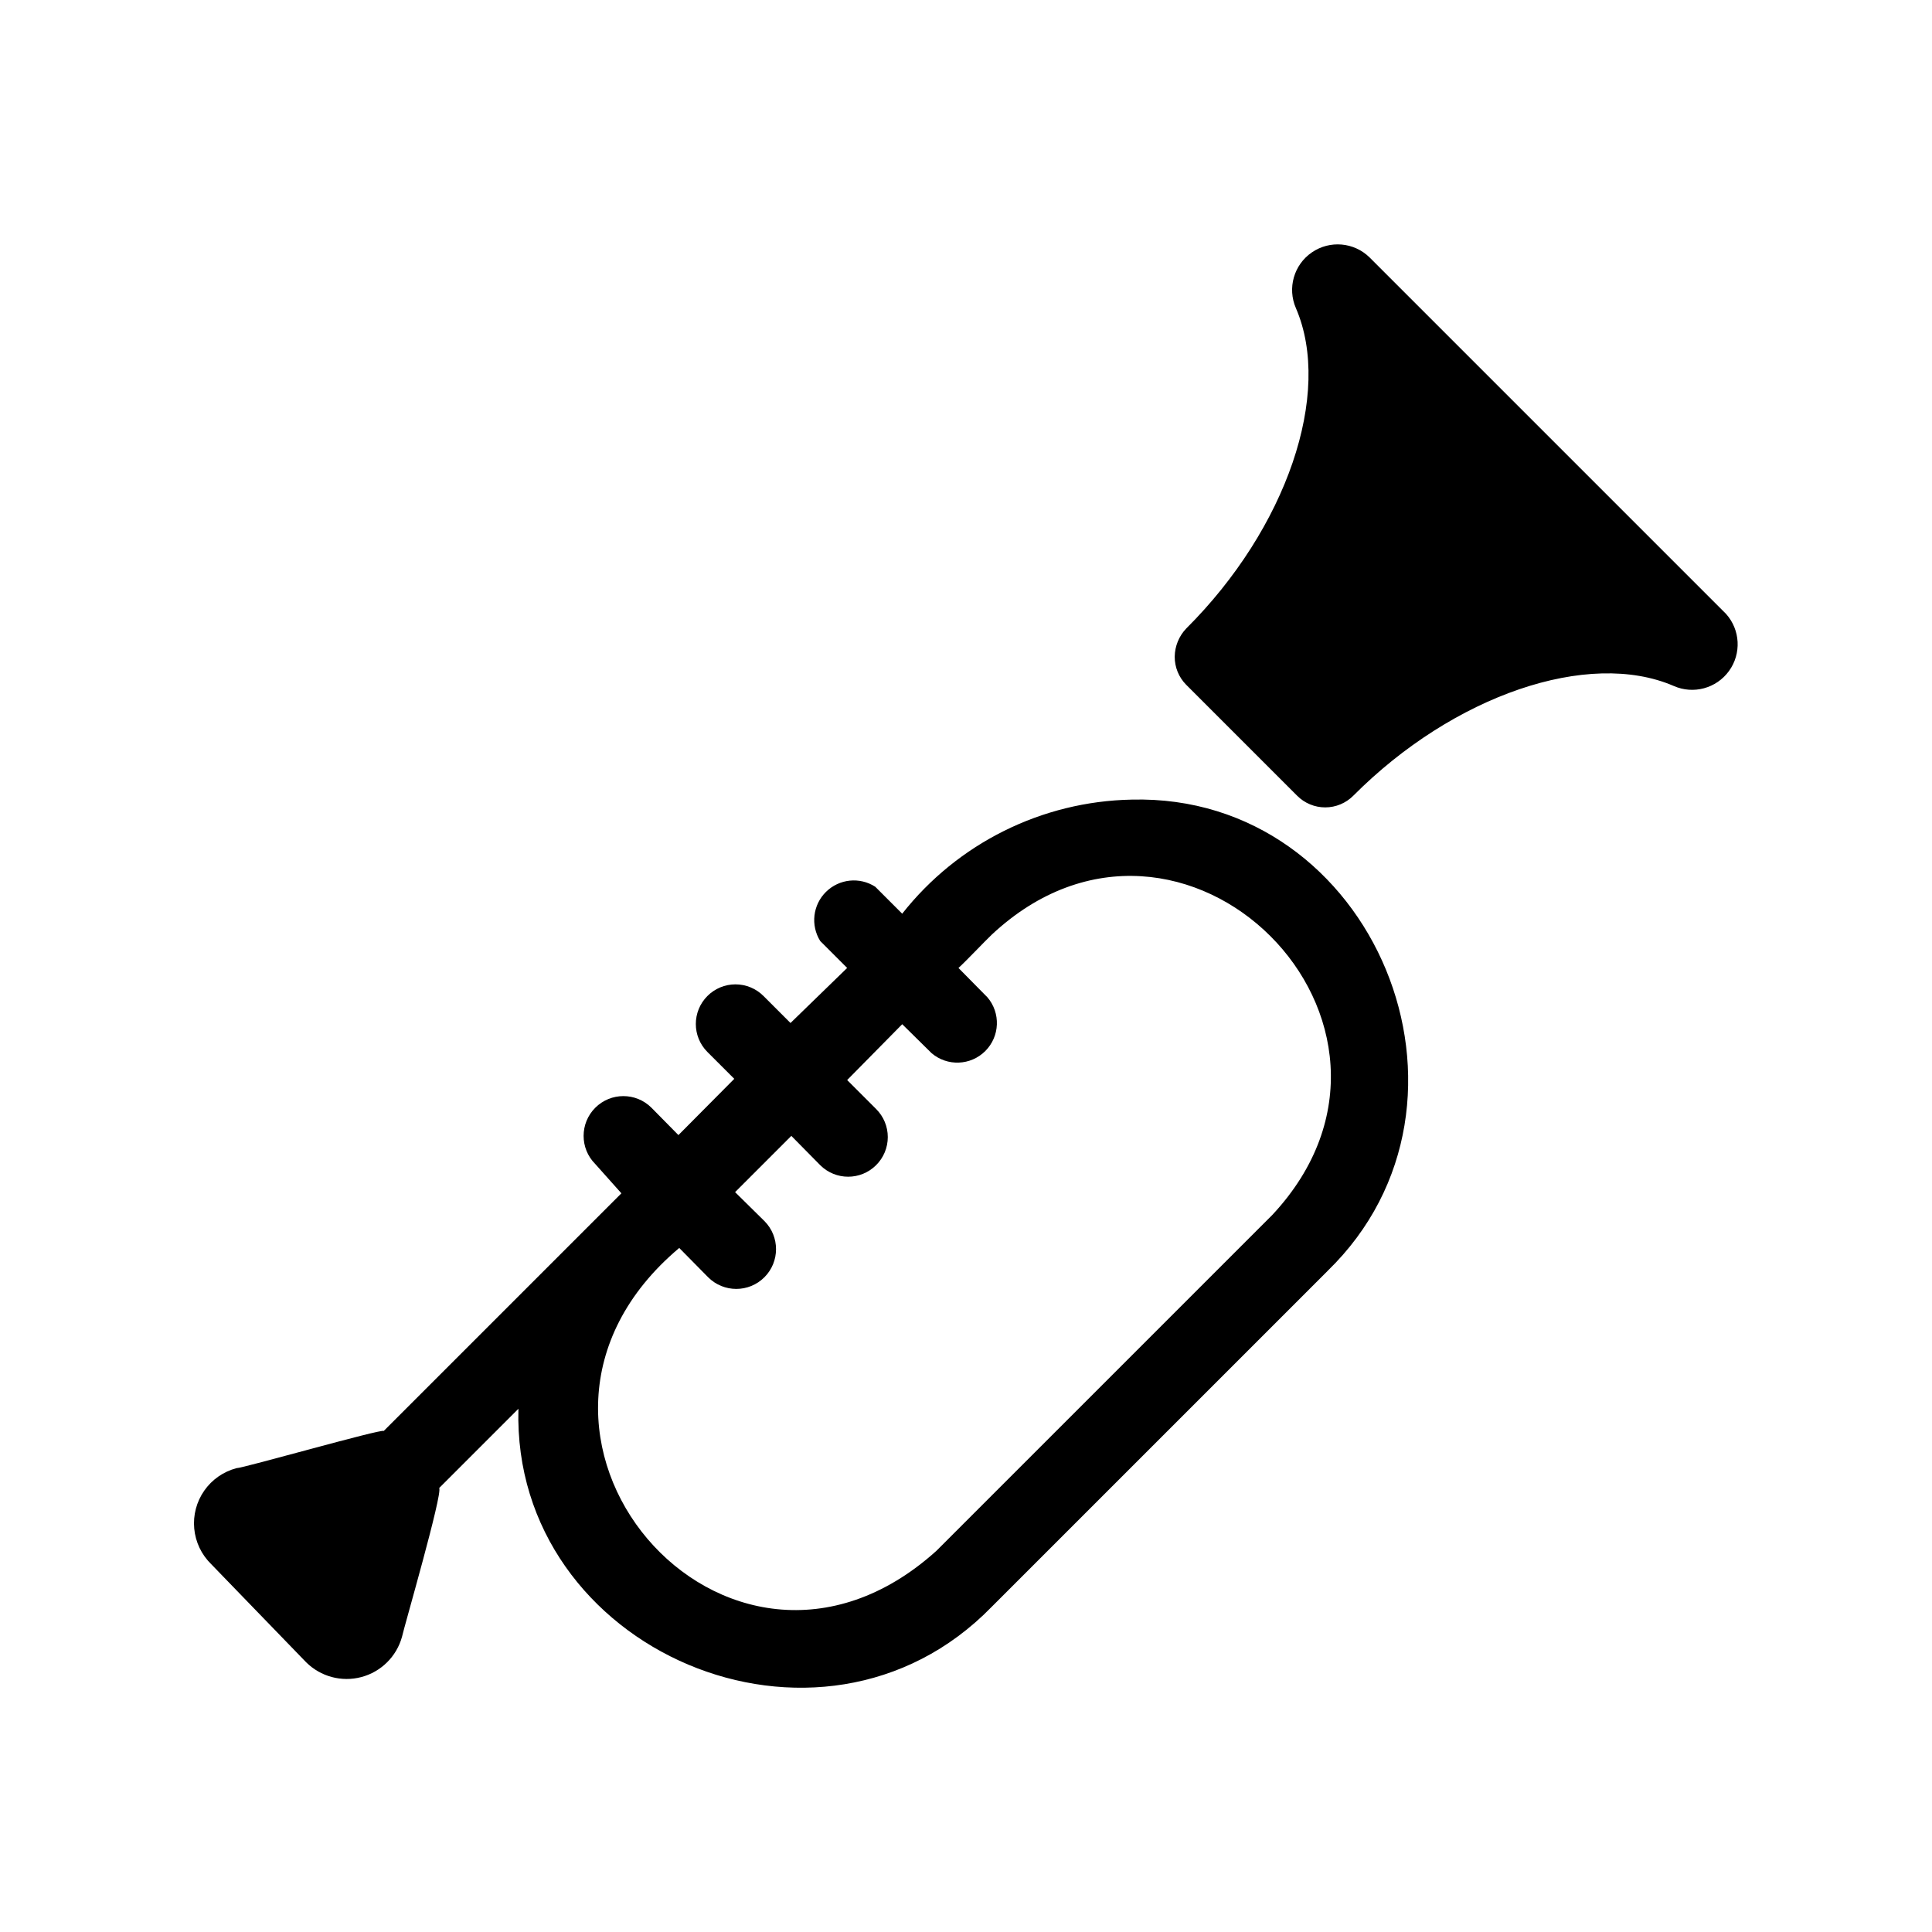
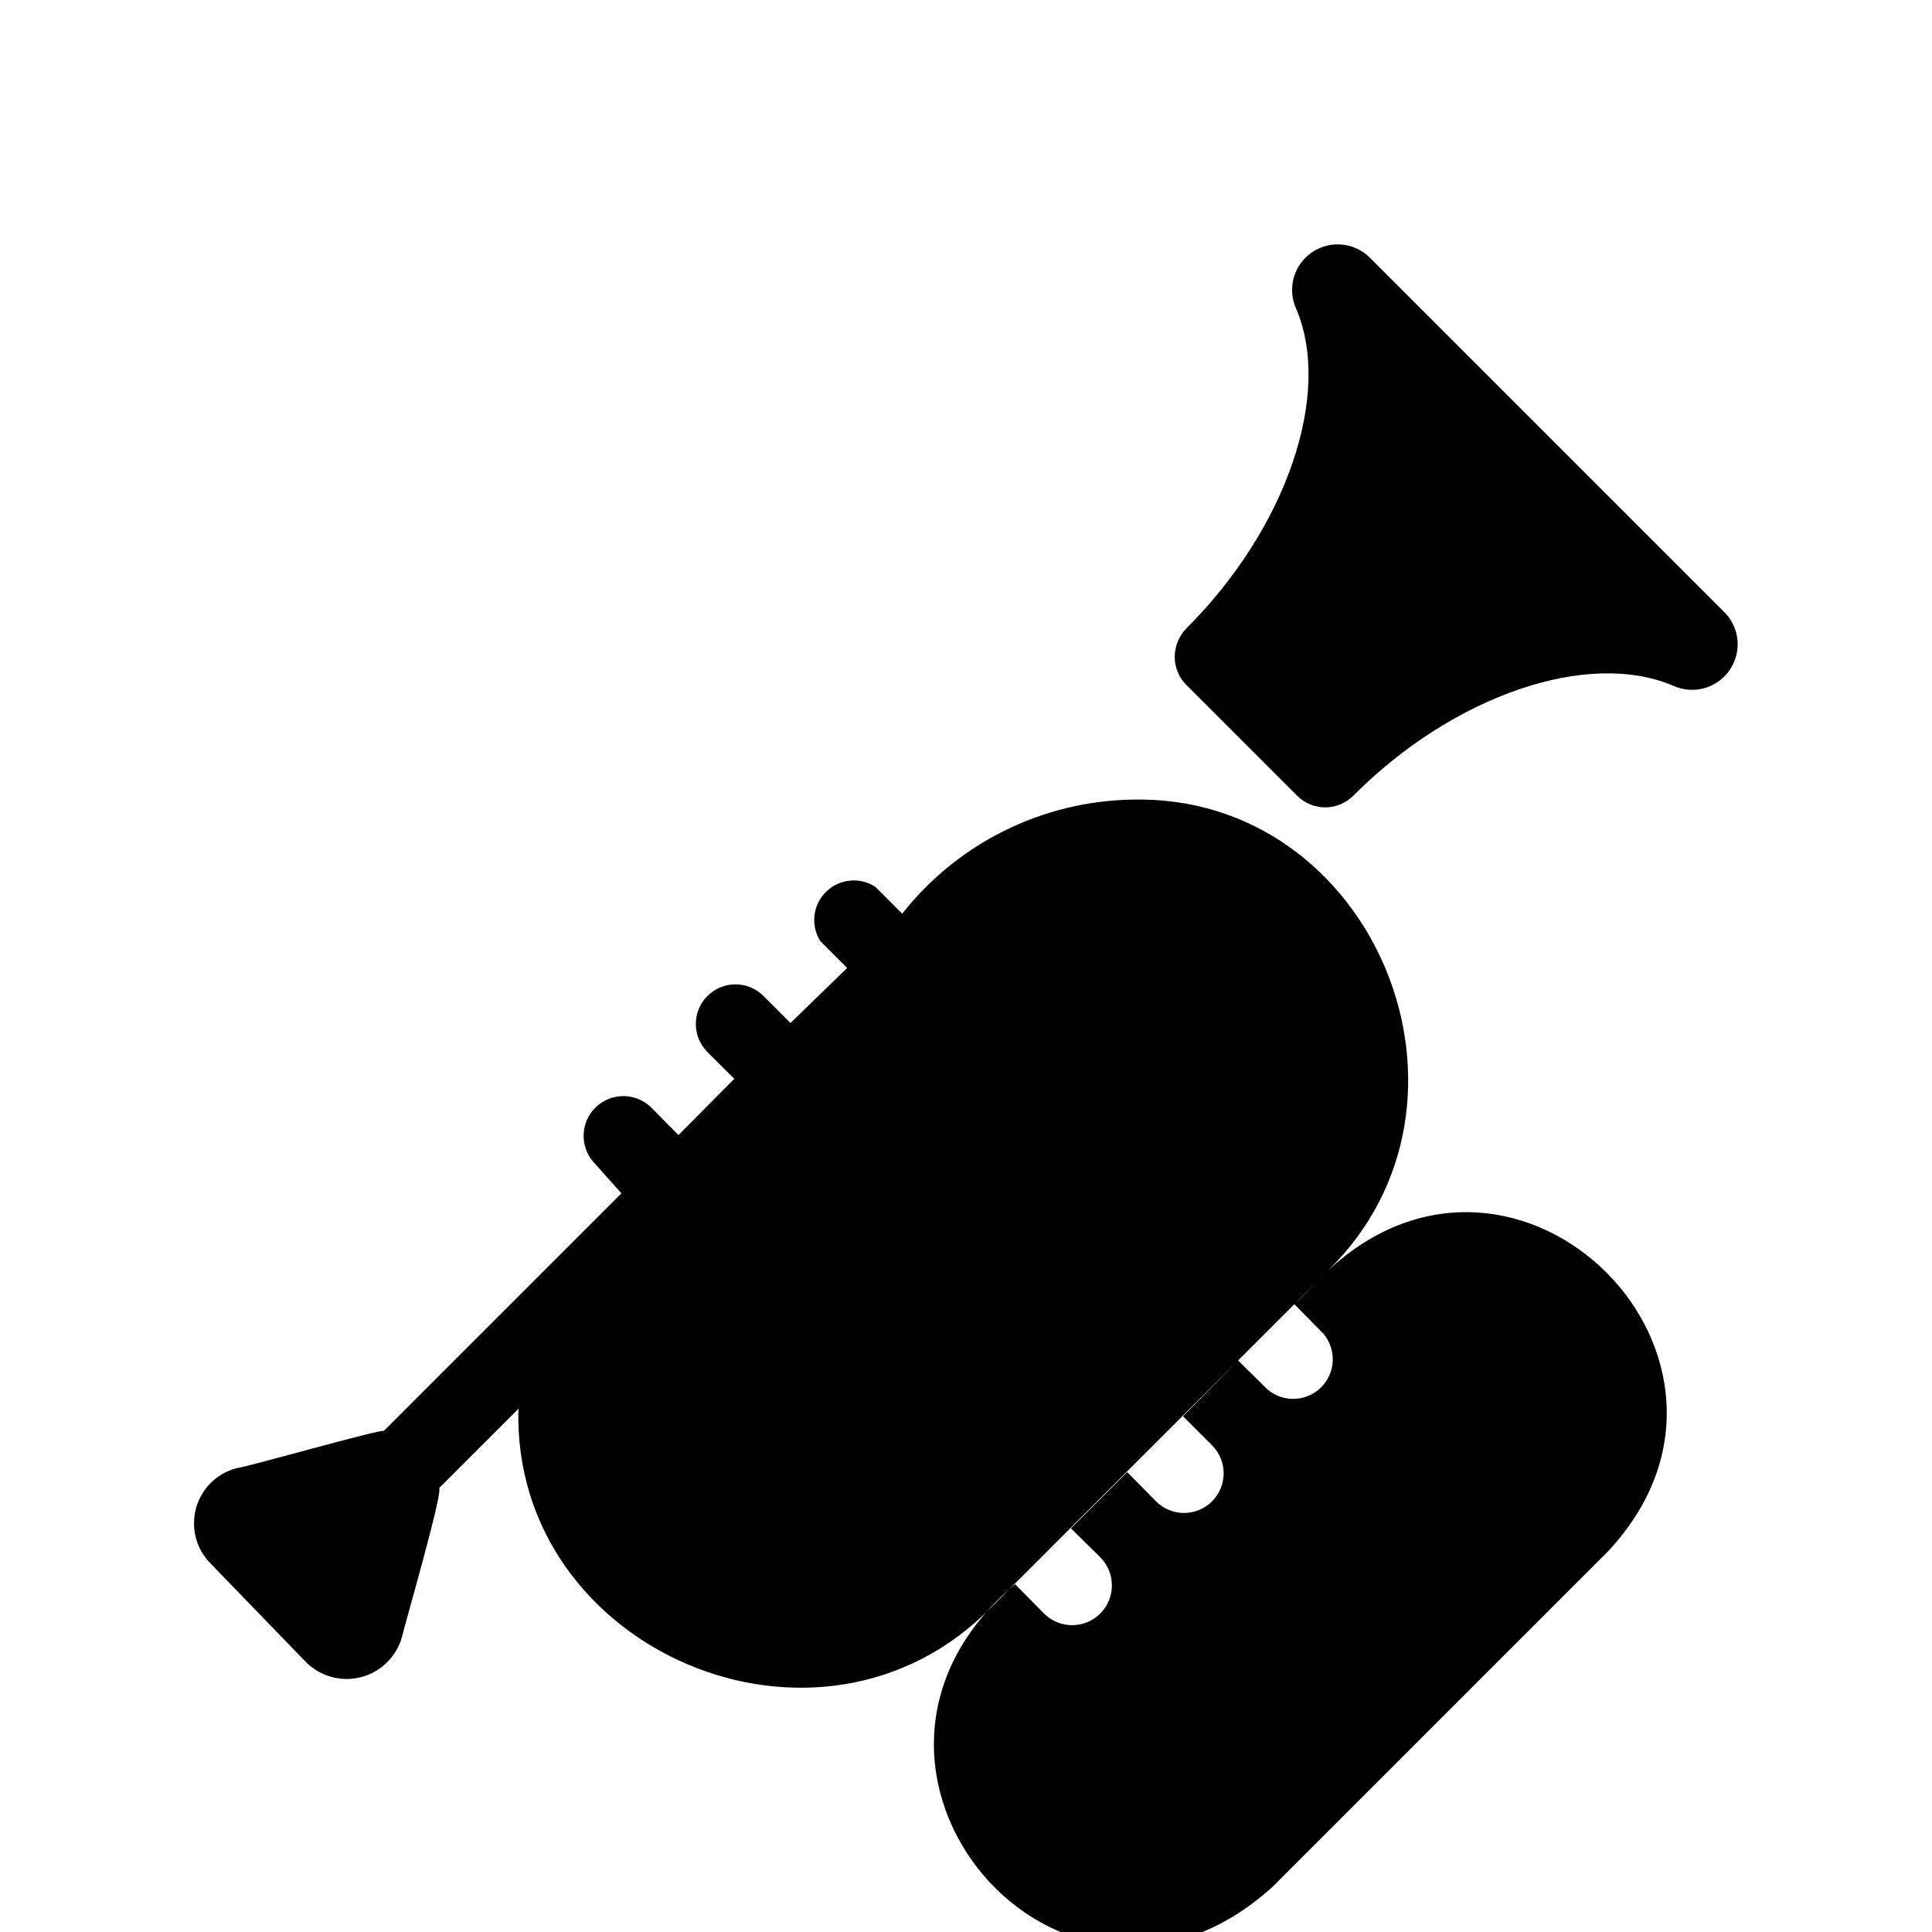
<svg xmlns="http://www.w3.org/2000/svg" fill="#000000" width="800px" height="800px" version="1.1" viewBox="144 144 512 512">
-   <path d="m587.56 325.79c-22.566-9.762-58.359 2.414-84.914 29.074-1.969 1.984-4.652 3.102-7.449 3.102-2.801 0-5.484-1.117-7.453-3.102l-29.391-29.391c-1.965-1.98-3.059-4.664-3.043-7.453 0.039-2.777 1.125-5.441 3.043-7.449 26.66-26.555 38.836-62.348 29.074-84.914-2.309-5.301-0.539-11.492 4.223-14.766 4.762-3.277 11.176-2.719 15.301 1.328l94.465 94.465c3.793 4.234 4.121 10.543 0.781 15.145-3.336 4.602-9.434 6.254-14.637 3.961zm-91.734 155.02-89.008 89.008c-45.449 46.707-127.21 11.652-125.43-52.48l-20.992 20.992c0.945 1.574-9.34 36.945-9.867 39.465-1.445 5.211-5.547 9.262-10.773 10.645-5.227 1.383-10.793-0.113-14.629-3.926l-25.188-26.031c-2.555-2.504-4.137-5.832-4.465-9.391-0.332-3.559 0.609-7.121 2.656-10.055 2.047-2.93 5.07-5.039 8.523-5.953 1.785 0 38.52-10.496 39.047-9.867l62.977-62.977-6.93-7.766c-4.113-4.117-4.113-10.789 0-14.906 4.117-4.117 10.789-4.117 14.906 0l7.137 7.242 14.801-14.906-7.137-7.137c-4.07-4.094-4.07-10.703 0-14.797 1.969-1.988 4.652-3.106 7.449-3.106 2.801 0 5.484 1.117 7.453 3.106l7.137 7.137 15.012-14.59-7.137-7.137c-2.602-4.168-1.965-9.582 1.535-13.031s8.922-4.012 13.051-1.348l7.137 7.137h0.004c14.707-18.668 37.008-29.762 60.77-30.23 64.445-1.68 98.035 80.191 51.957 124.9zm-89.008-89.109c-1.785 1.68-6.926 7.137-8.816 8.816l7.66 7.766h0.004c3.566 4.164 3.324 10.375-0.551 14.25-3.879 3.879-10.086 4.117-14.25 0.551l-7.766-7.66-14.59 14.797 7.66 7.66v0.004c1.988 1.969 3.106 4.652 3.106 7.449 0 2.801-1.117 5.484-3.106 7.453-4.094 4.07-10.703 4.07-14.797 0l-7.66-7.766-14.906 14.906 7.766 7.66c4.113 4.113 4.113 10.789 0 14.902-4.117 4.117-10.789 4.117-14.906 0l-7.66-7.766c-57.52 48.387 12.387 130.46 68.121 80.293l89.109-89.109c47.125-50.59-23.828-121.54-74.418-74.207z" />
+   <path d="m587.56 325.79c-22.566-9.762-58.359 2.414-84.914 29.074-1.969 1.984-4.652 3.102-7.449 3.102-2.801 0-5.484-1.117-7.453-3.102l-29.391-29.391c-1.965-1.98-3.059-4.664-3.043-7.453 0.039-2.777 1.125-5.441 3.043-7.449 26.66-26.555 38.836-62.348 29.074-84.914-2.309-5.301-0.539-11.492 4.223-14.766 4.762-3.277 11.176-2.719 15.301 1.328l94.465 94.465c3.793 4.234 4.121 10.543 0.781 15.145-3.336 4.602-9.434 6.254-14.637 3.961zm-91.734 155.02-89.008 89.008c-45.449 46.707-127.21 11.652-125.43-52.48l-20.992 20.992c0.945 1.574-9.34 36.945-9.867 39.465-1.445 5.211-5.547 9.262-10.773 10.645-5.227 1.383-10.793-0.113-14.629-3.926l-25.188-26.031c-2.555-2.504-4.137-5.832-4.465-9.391-0.332-3.559 0.609-7.121 2.656-10.055 2.047-2.93 5.07-5.039 8.523-5.953 1.785 0 38.52-10.496 39.047-9.867l62.977-62.977-6.93-7.766c-4.113-4.117-4.113-10.789 0-14.906 4.117-4.117 10.789-4.117 14.906 0l7.137 7.242 14.801-14.906-7.137-7.137c-4.07-4.094-4.07-10.703 0-14.797 1.969-1.988 4.652-3.106 7.449-3.106 2.801 0 5.484 1.117 7.453 3.106l7.137 7.137 15.012-14.59-7.137-7.137c-2.602-4.168-1.965-9.582 1.535-13.031s8.922-4.012 13.051-1.348l7.137 7.137h0.004c14.707-18.668 37.008-29.762 60.77-30.23 64.445-1.68 98.035 80.191 51.957 124.9zc-1.785 1.68-6.926 7.137-8.816 8.816l7.66 7.766h0.004c3.566 4.164 3.324 10.375-0.551 14.25-3.879 3.879-10.086 4.117-14.25 0.551l-7.766-7.66-14.59 14.797 7.66 7.66v0.004c1.988 1.969 3.106 4.652 3.106 7.449 0 2.801-1.117 5.484-3.106 7.453-4.094 4.07-10.703 4.07-14.797 0l-7.66-7.766-14.906 14.906 7.766 7.66c4.113 4.113 4.113 10.789 0 14.902-4.117 4.117-10.789 4.117-14.906 0l-7.66-7.766c-57.52 48.387 12.387 130.46 68.121 80.293l89.109-89.109c47.125-50.59-23.828-121.54-74.418-74.207z" />
</svg>